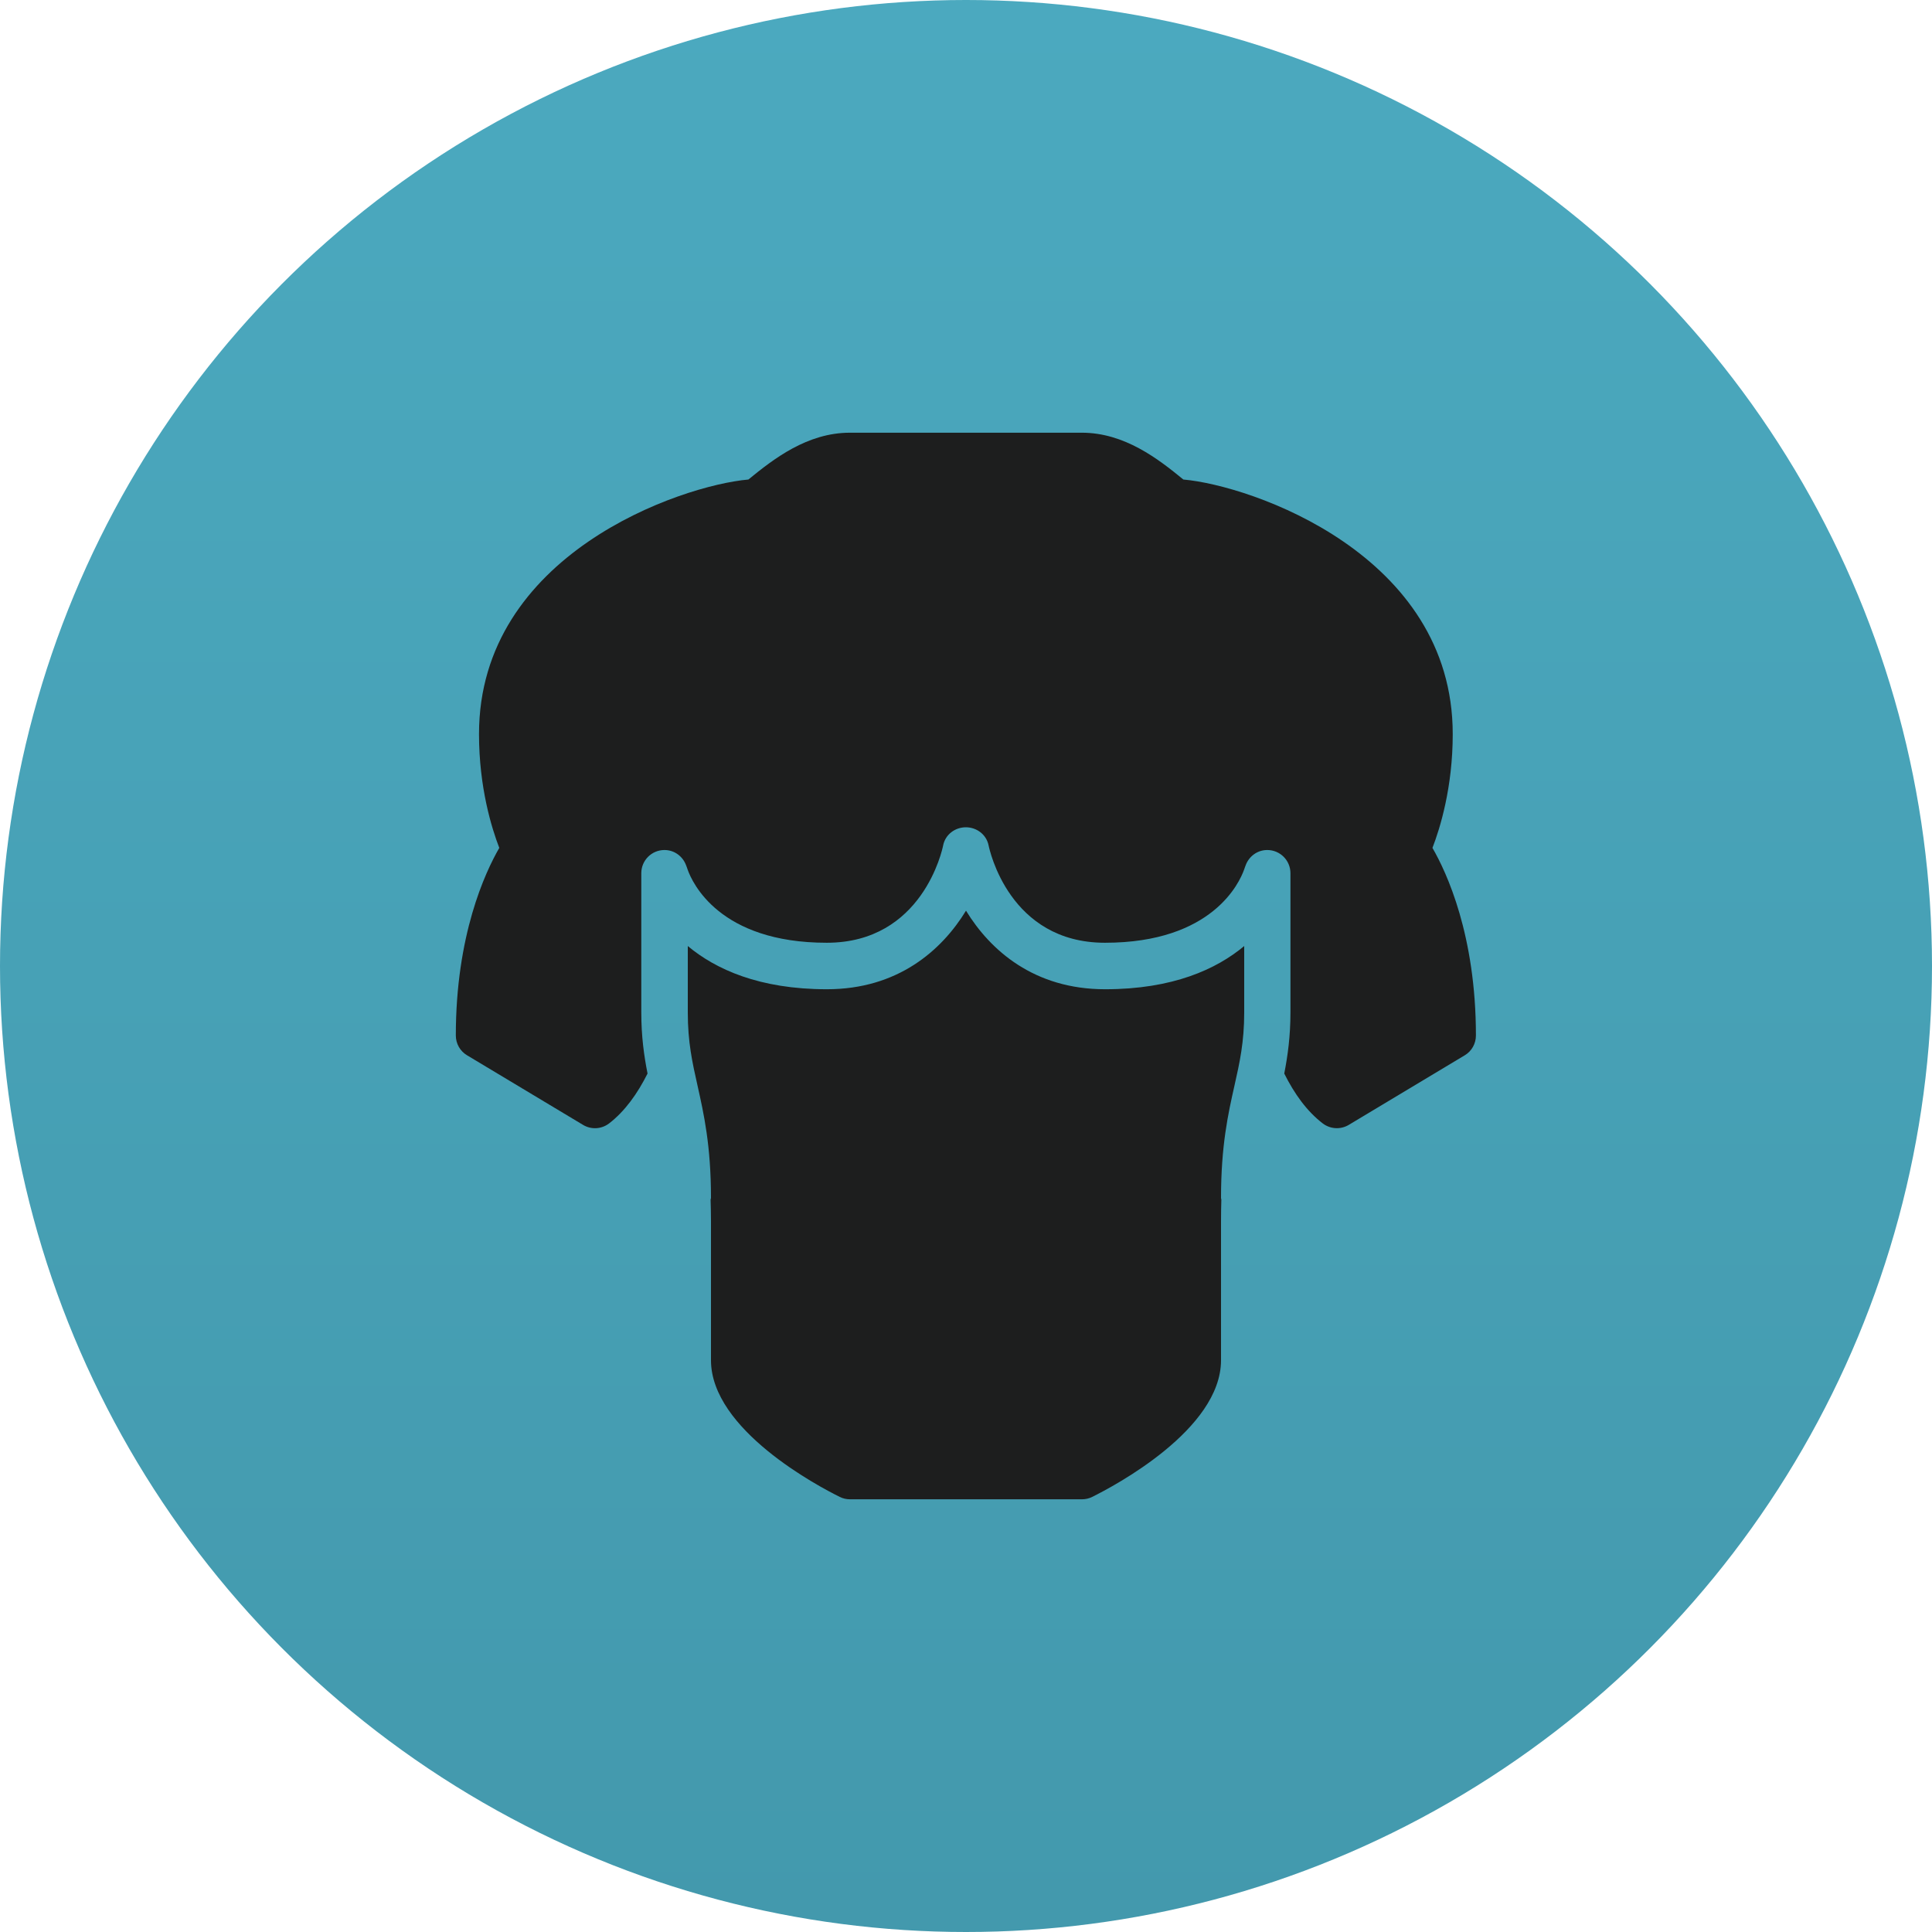
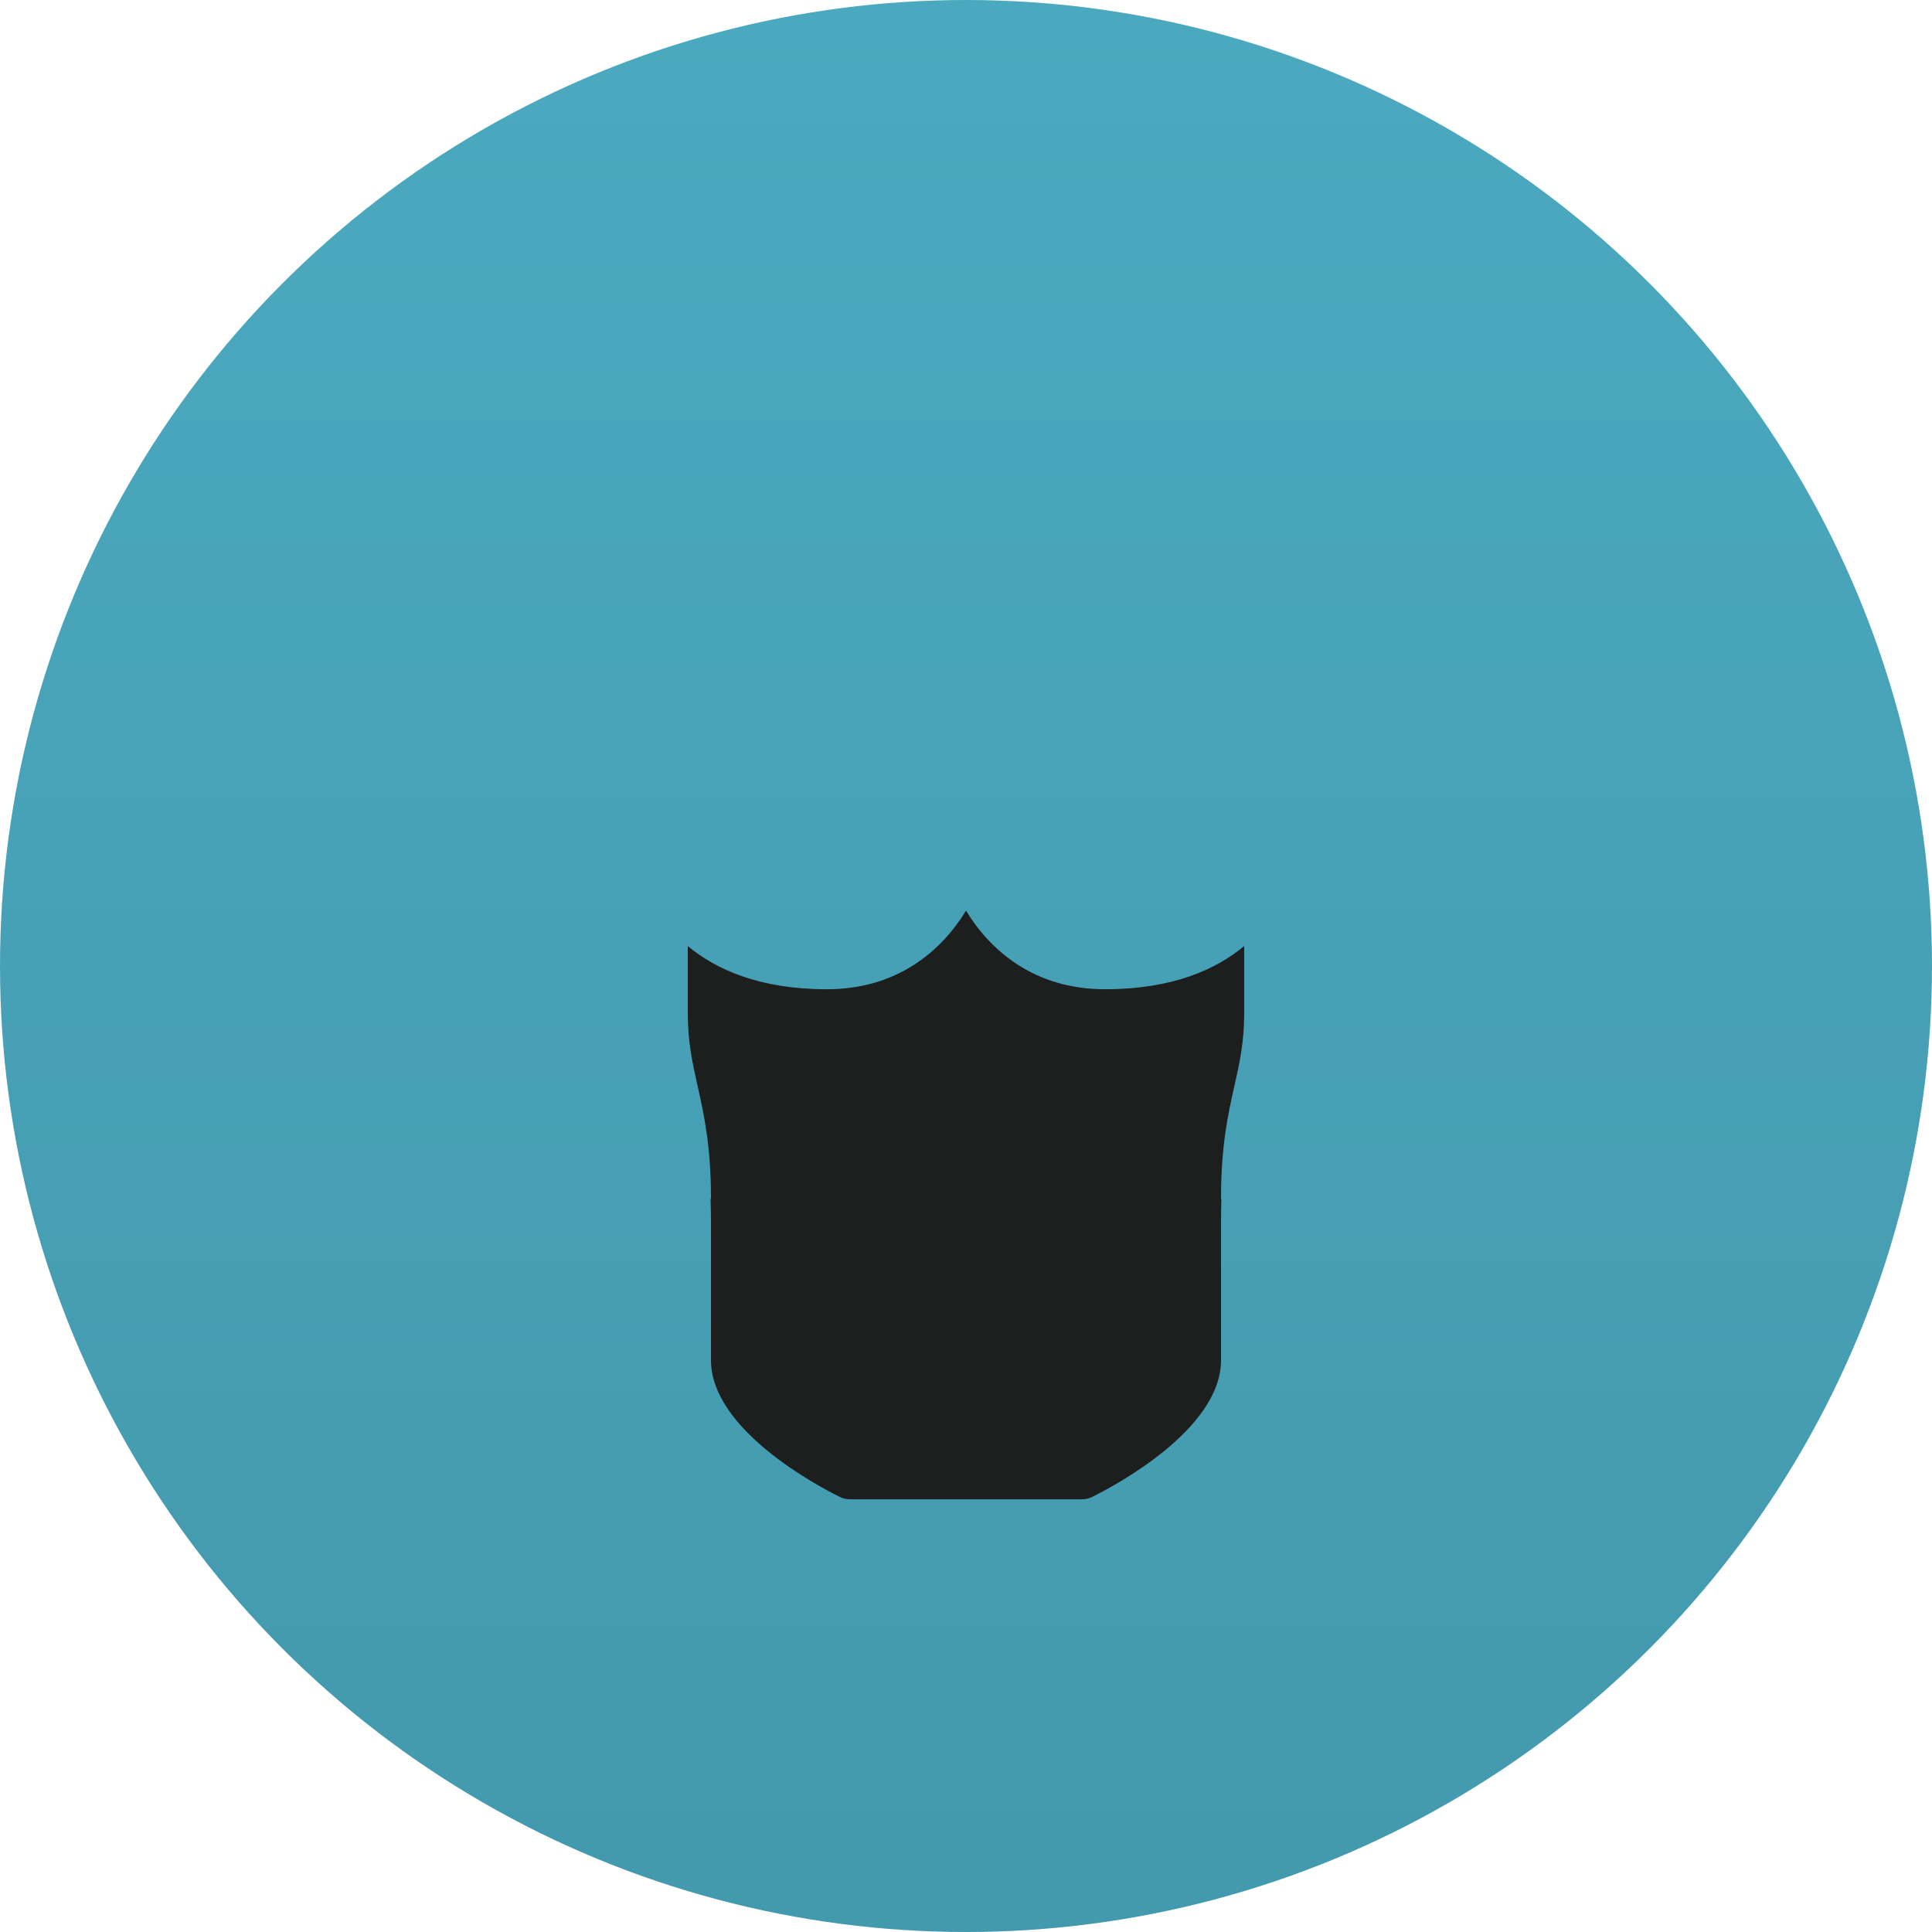
<svg xmlns="http://www.w3.org/2000/svg" width="30" height="30" viewBox="0 0 30 30" fill="none">
  <circle cx="15" cy="15" r="15" fill="url(#paint0_linear_337_1331)" />
-   <path d="M22.243 13.166C22.36 12.864 22.558 12.229 22.558 11.399C22.558 8.607 19.427 7.538 18.375 7.446C17.986 7.127 17.462 6.719 16.798 6.719H14.998H13.198C12.534 6.719 12.011 7.127 11.621 7.446C10.57 7.538 7.438 8.607 7.438 11.399C7.438 12.229 7.636 12.864 7.753 13.166C7.532 13.548 7.078 14.523 7.078 16.079C7.078 16.206 7.145 16.323 7.253 16.387L9.053 17.467C9.179 17.543 9.339 17.535 9.457 17.445C9.703 17.256 9.898 16.983 10.055 16.67C10.001 16.396 9.958 16.097 9.958 15.719C9.958 15.411 9.958 13.703 9.958 13.559C9.958 13.36 10.119 13.199 10.318 13.199C10.473 13.199 10.602 13.298 10.653 13.435C10.658 13.445 10.672 13.486 10.678 13.504C10.749 13.704 11.169 14.639 12.838 14.639C14.326 14.639 14.633 13.19 14.645 13.128C14.679 12.957 14.831 12.846 14.998 12.846C15.165 12.846 15.317 12.958 15.351 13.128C15.364 13.19 15.67 14.639 17.158 14.639C18.827 14.639 19.247 13.704 19.318 13.504C19.325 13.486 19.338 13.445 19.343 13.435C19.394 13.298 19.523 13.199 19.678 13.199C19.877 13.199 20.038 13.36 20.038 13.559C20.038 13.703 20.038 15.411 20.038 15.719C20.038 16.097 19.995 16.396 19.942 16.67C20.098 16.983 20.293 17.256 20.539 17.444C20.657 17.534 20.817 17.543 20.944 17.467L22.744 16.387C22.852 16.323 22.918 16.206 22.918 16.079C22.918 14.523 22.464 13.548 22.243 13.166Z" fill="#1D1E1E" />
  <path d="M17.16 15.361C16.058 15.361 15.377 14.758 15 14.141C14.623 14.758 13.941 15.361 12.84 15.361C11.787 15.361 11.11 15.049 10.68 14.69C10.68 15.13 10.68 15.564 10.68 15.721C10.68 16.183 10.75 16.497 10.832 16.861C10.929 17.296 11.04 17.79 11.04 18.601C11.04 18.611 11.035 18.619 11.034 18.629C11.037 18.733 11.04 18.842 11.04 18.961V21.121C11.04 22.2 12.706 23.079 13.04 23.244C13.089 23.269 13.145 23.281 13.2 23.281H15H16.8C16.855 23.281 16.91 23.269 16.959 23.244C17.293 23.079 18.96 22.2 18.96 21.121V18.961C18.96 18.842 18.962 18.733 18.965 18.629C18.964 18.619 18.96 18.611 18.96 18.601C18.96 17.79 19.07 17.296 19.168 16.861C19.25 16.497 19.32 16.183 19.32 15.721C19.32 15.564 19.32 15.13 19.32 14.69C18.89 15.049 18.213 15.361 17.16 15.361Z" fill="#1D1E1E" />
  <defs>
    <linearGradient id="paint0_linear_337_1331" x1="15" y1="0" x2="15" y2="30" gradientUnits="userSpaceOnUse">
      <stop stop-color="#4BA9BF" />
      <stop offset="0.498" stop-color="#47A1B6" />
      <stop offset="1" stop-color="#4399AD" />
    </linearGradient>
  </defs>
</svg>